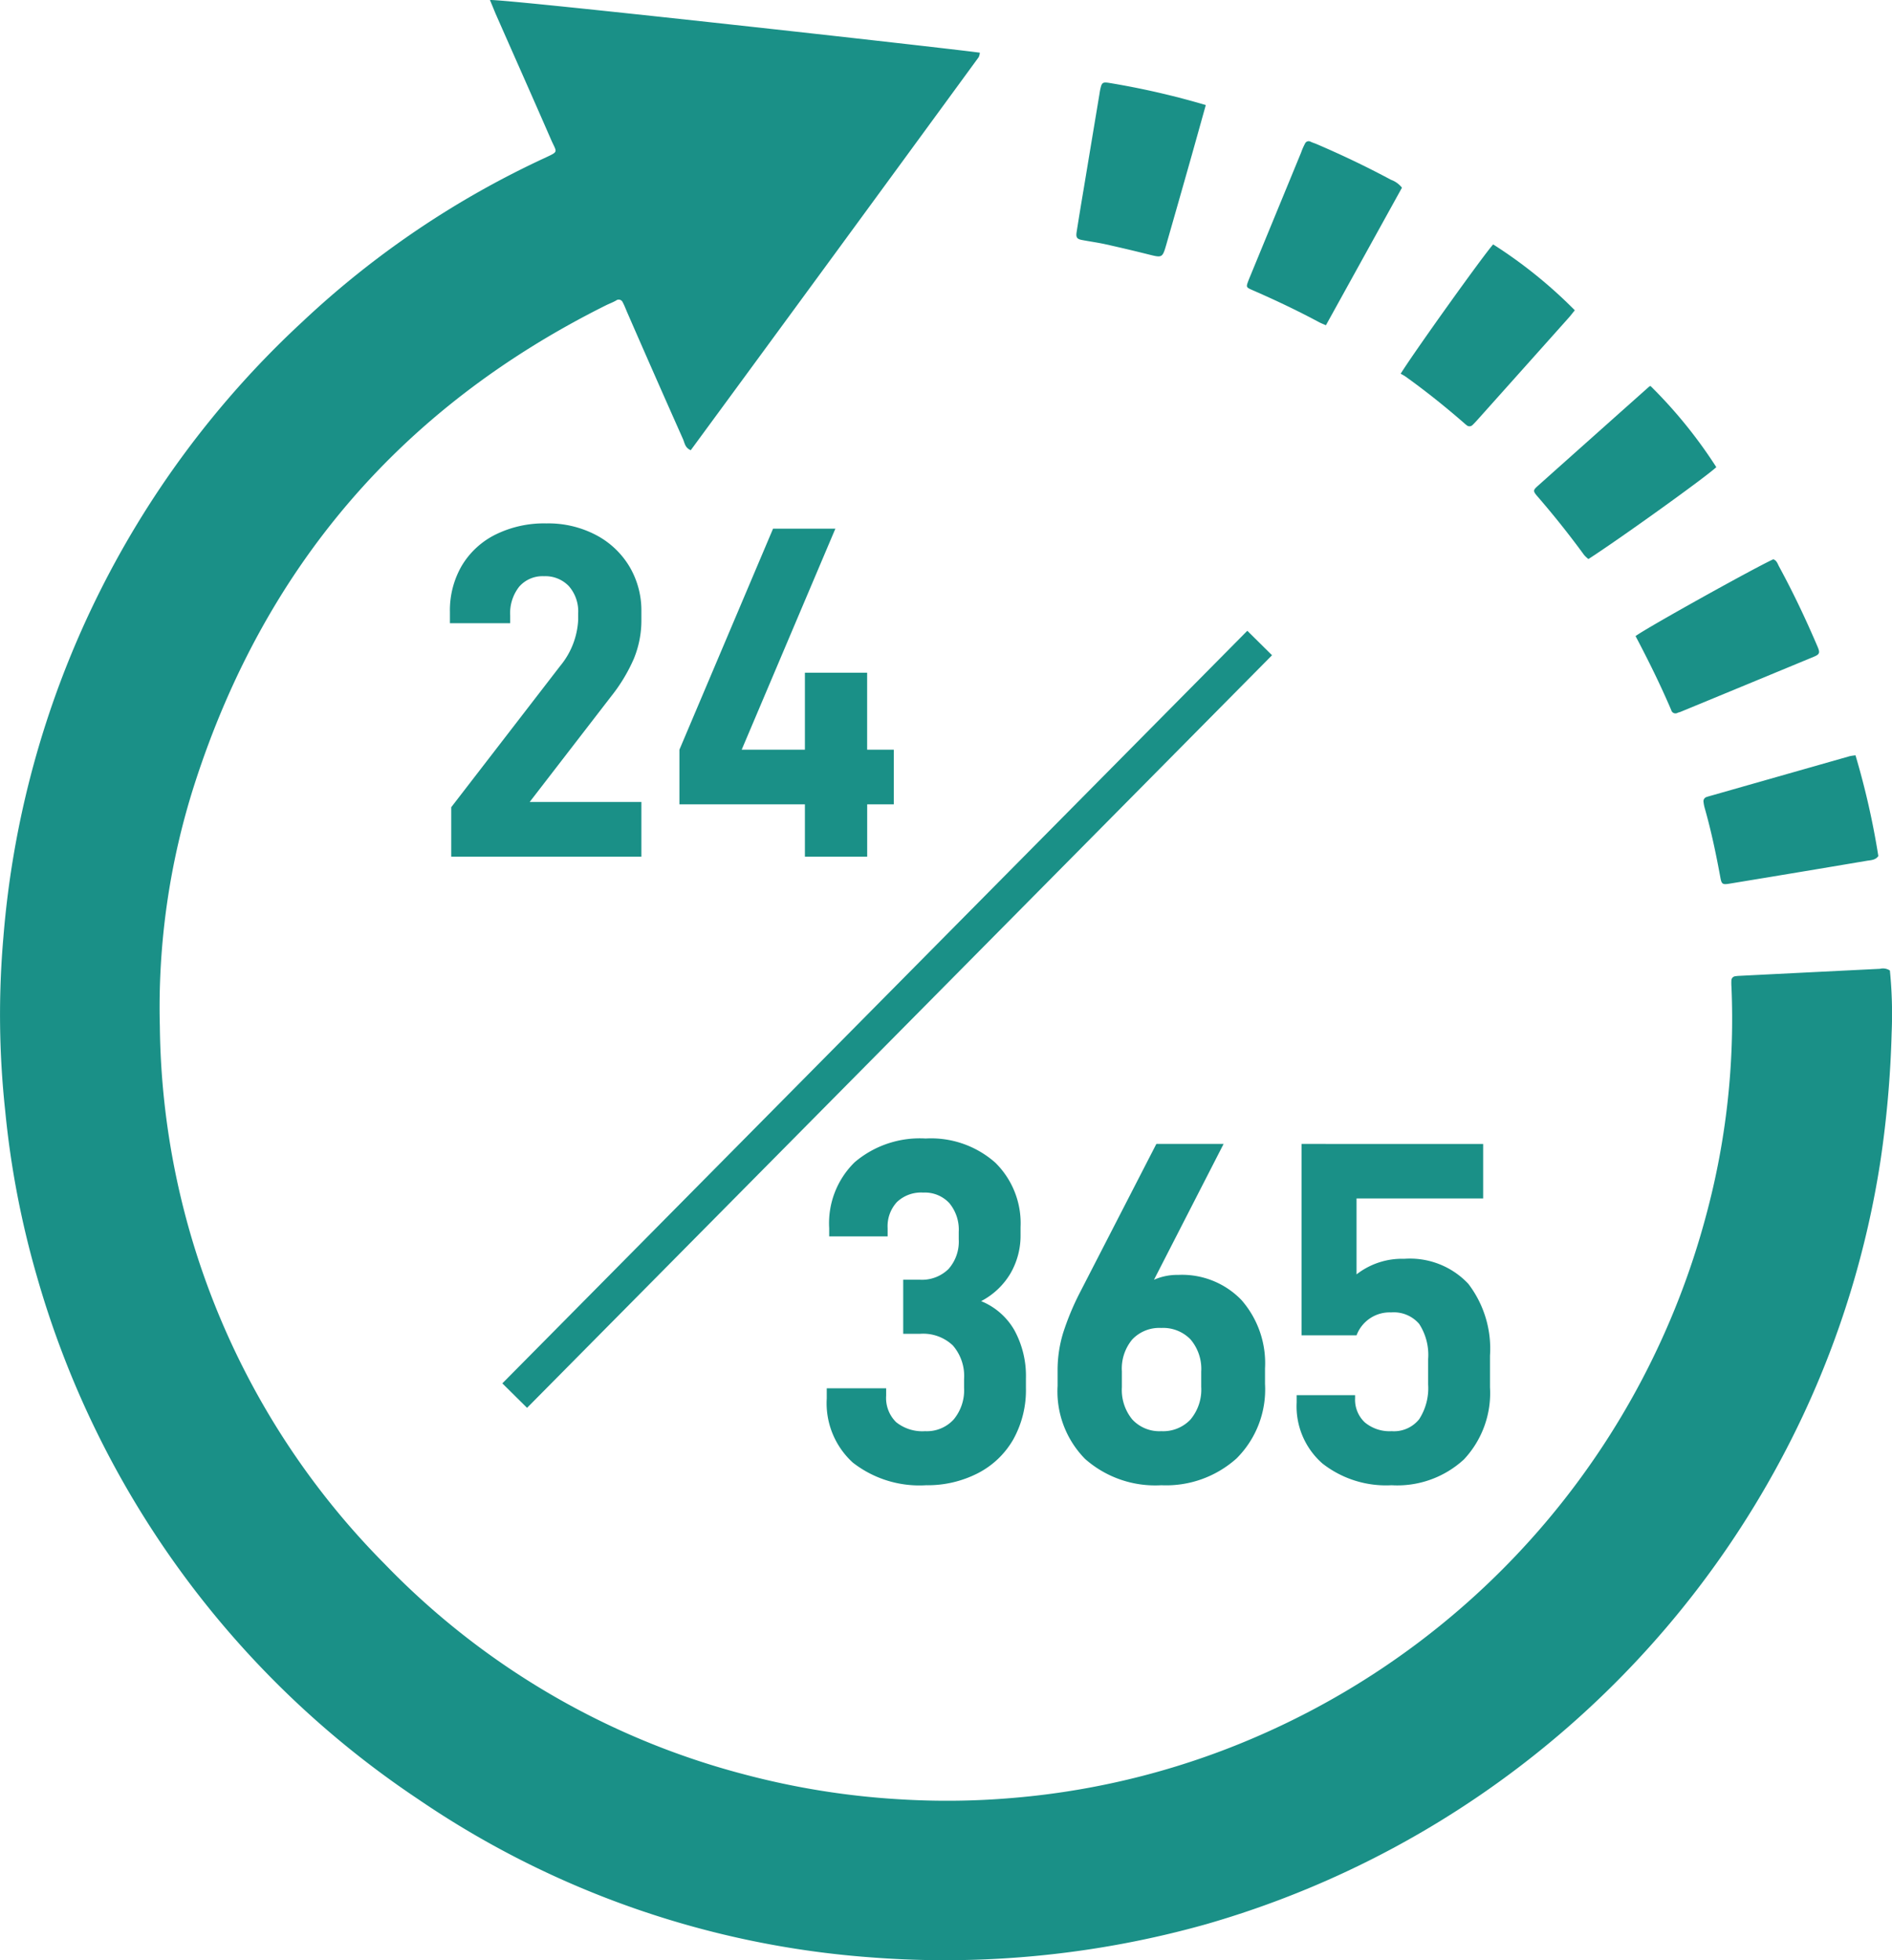
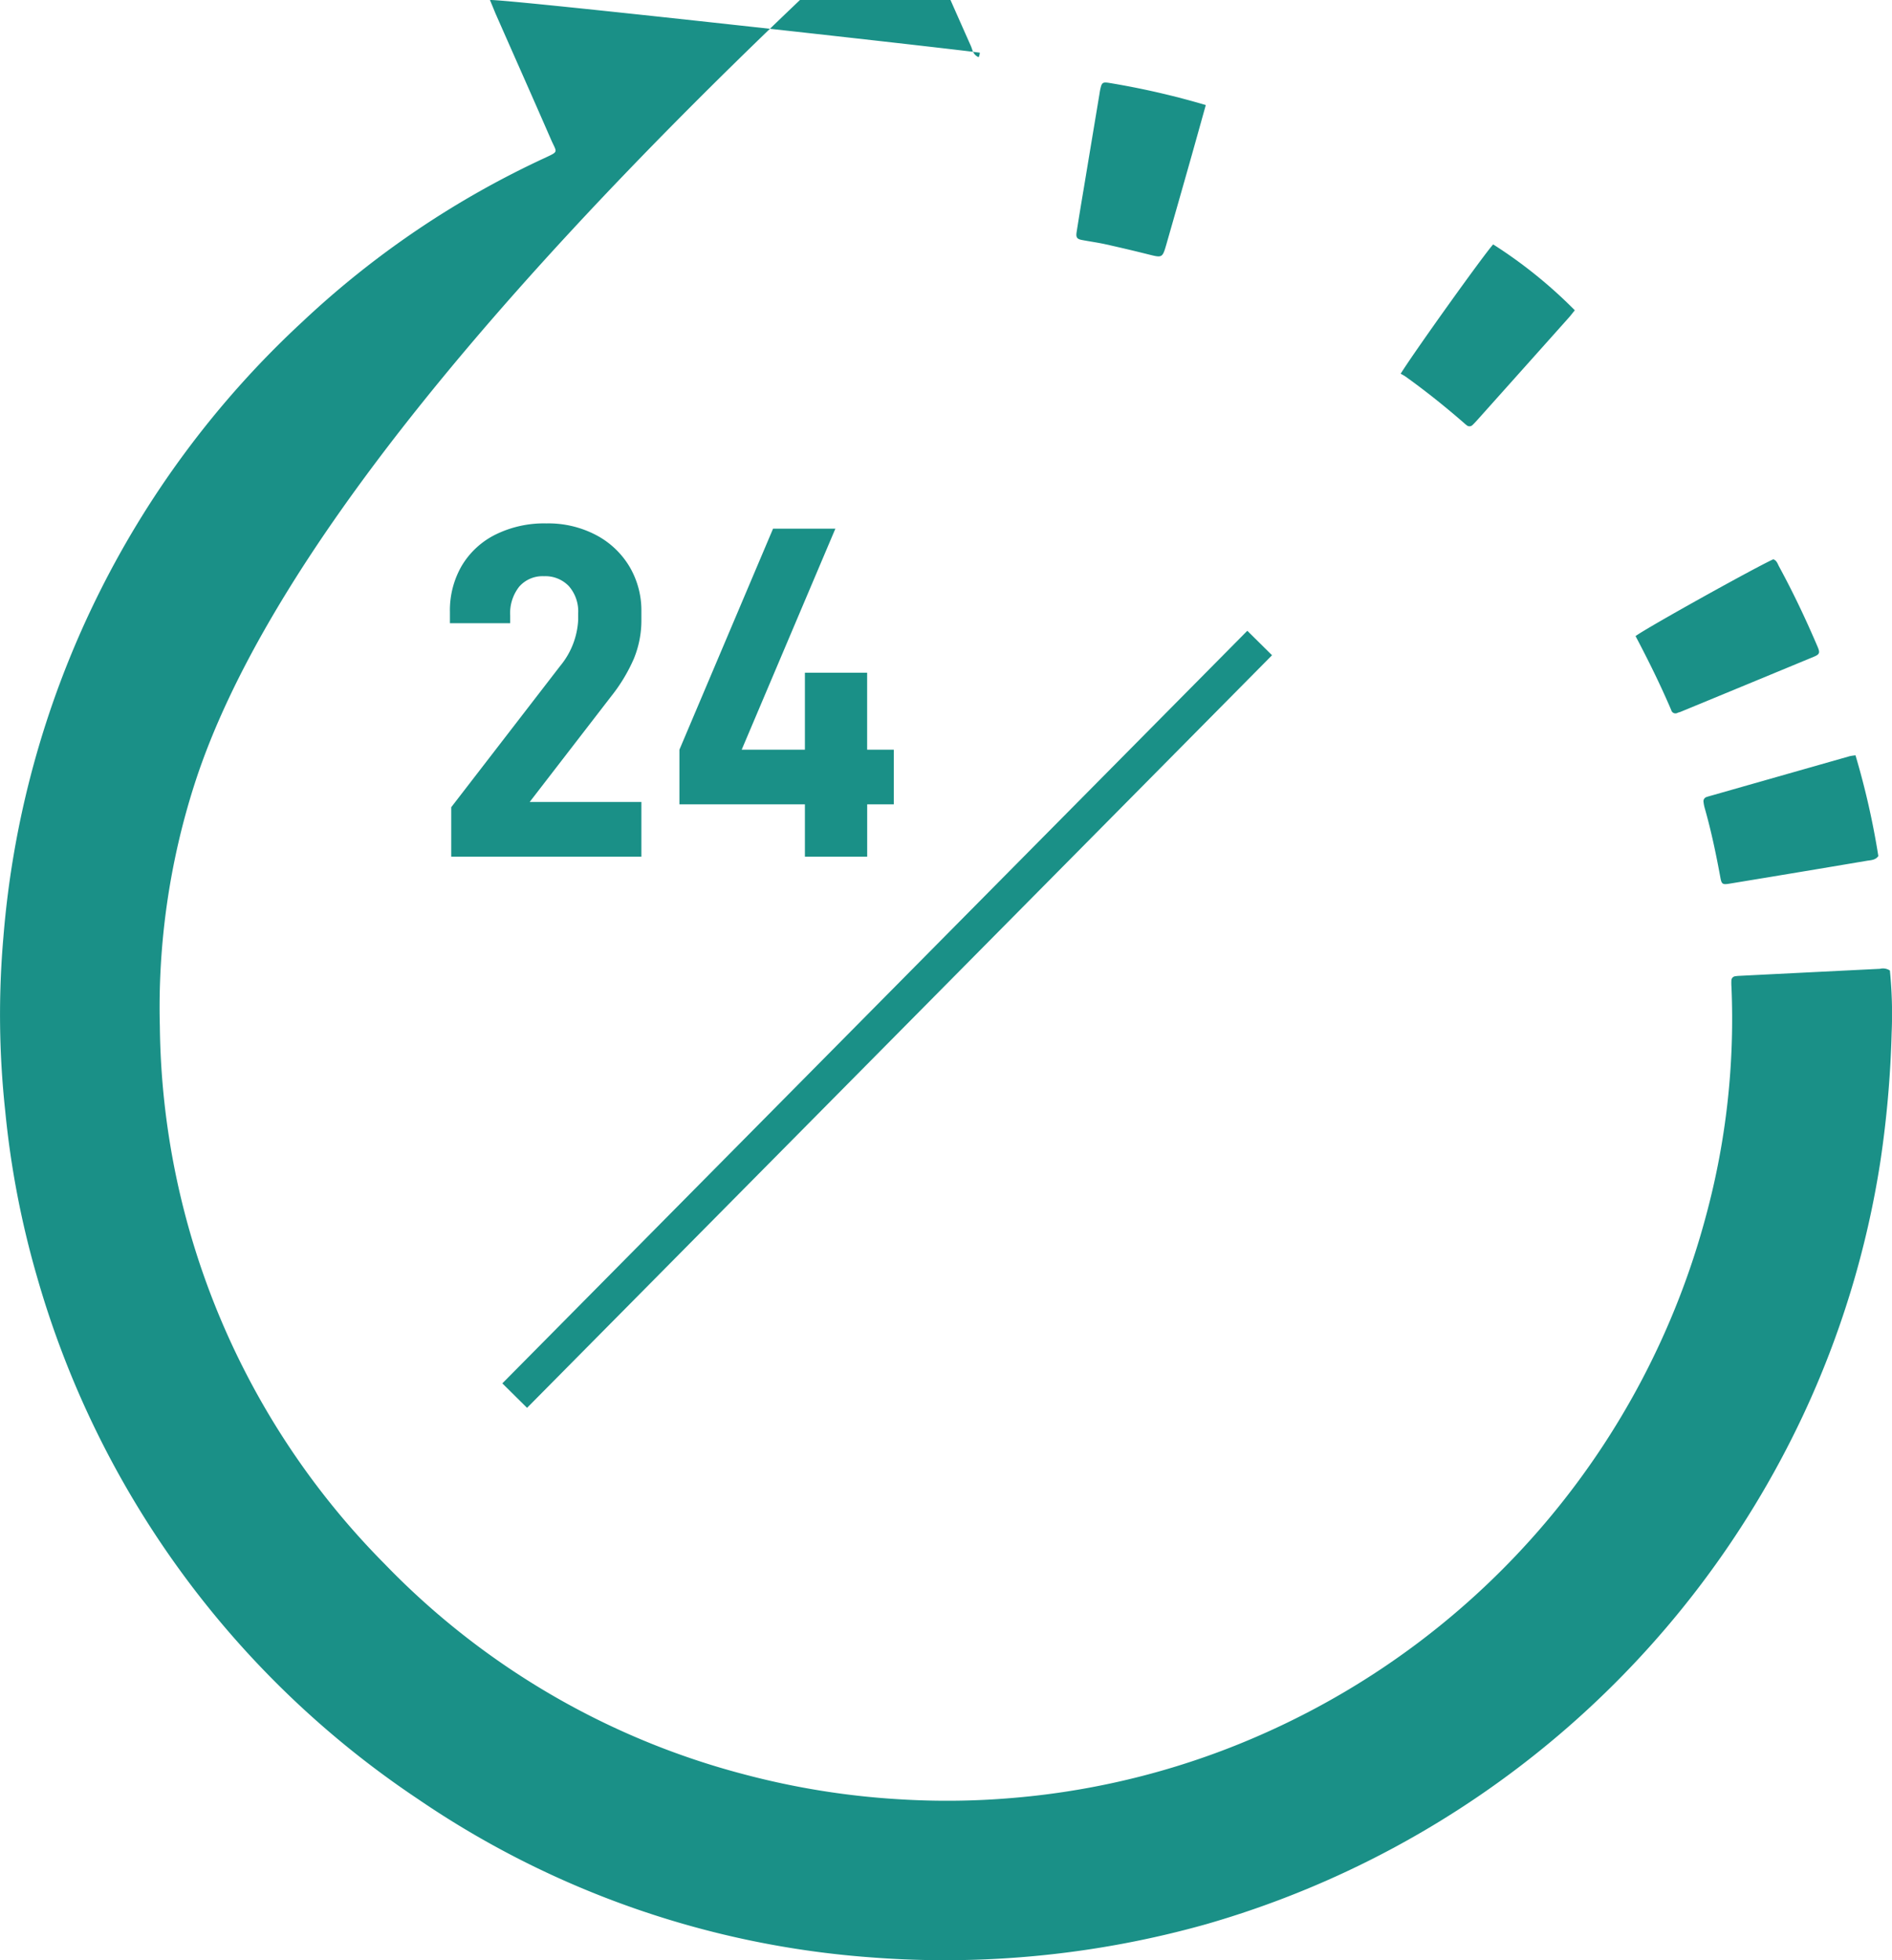
<svg xmlns="http://www.w3.org/2000/svg" width="163.186" height="169.093" viewBox="0 0 163.186 169.093">
  <defs>
    <clipPath id="a">
      <rect width="163.185" height="169.093" fill="#1a9087" />
    </clipPath>
  </defs>
  <g transform="translate(-15927.407 4307.459)">
    <g transform="translate(15927.407 -4307.459)">
      <g clip-path="url(#a)">
-         <path d="M42.257,0C43.778-.073,81.79,4.165,84.511,4.545a1.111,1.111,0,0,1-.1.388q-12.4,16.971-24.833,33.9c-.5-.21-.525-.633-.666-.952q-2.42-5.439-4.8-10.9c-.132-.3-.242-.61-.4-.9a.373.373,0,0,0-.579-.157c-.283.162-.593.273-.886.419Q25.857,39.506,16.8,67.572a63.056,63.056,0,0,0-3.012,21,66.819,66.819,0,0,0,19.376,46.315A66.445,66.445,0,0,0,64.1,153.026a67.646,67.646,0,0,0,13.815,2.192,66.187,66.187,0,0,0,9.529-.144,66.9,66.9,0,0,0,21.86-5.682,68.078,68.078,0,0,0,37.847-44.549A65.032,65.032,0,0,0,149.34,85.13a4.823,4.823,0,0,1-.007-.559.372.372,0,0,1,.347-.366c.092-.014.185-.025.279-.03q6.094-.307,12.188-.609a1.08,1.08,0,0,1,.857.145,38.009,38.009,0,0,1,.151,5.4,90.929,90.929,0,0,1-.966,11.03,80.5,80.5,0,0,1-6.719,22.033,81.87,81.87,0,0,1-51.464,43.806,83.224,83.224,0,0,1-28.868,2.855,79.511,79.511,0,0,1-39.1-13.664A80.875,80.875,0,0,1,3.187,110.108,78.473,78.473,0,0,1,.449,95.814,77.181,77.181,0,0,1,.294,80.827a81.16,81.16,0,0,1,25.818-53.1A78.75,78.75,0,0,1,46.931,13.649c1.311-.615,1.1-.456.6-1.6-1.585-3.639-3.2-7.266-4.8-10.9C42.592.81,42.454.47,42.257,0" transform="translate(0 0)" fill="#1a9087" />
+         <path d="M42.257,0C43.778-.073,81.79,4.165,84.511,4.545a1.111,1.111,0,0,1-.1.388c-.5-.21-.525-.633-.666-.952q-2.42-5.439-4.8-10.9c-.132-.3-.242-.61-.4-.9a.373.373,0,0,0-.579-.157c-.283.162-.593.273-.886.419Q25.857,39.506,16.8,67.572a63.056,63.056,0,0,0-3.012,21,66.819,66.819,0,0,0,19.376,46.315A66.445,66.445,0,0,0,64.1,153.026a67.646,67.646,0,0,0,13.815,2.192,66.187,66.187,0,0,0,9.529-.144,66.9,66.9,0,0,0,21.86-5.682,68.078,68.078,0,0,0,37.847-44.549A65.032,65.032,0,0,0,149.34,85.13a4.823,4.823,0,0,1-.007-.559.372.372,0,0,1,.347-.366c.092-.014.185-.025.279-.03q6.094-.307,12.188-.609a1.08,1.08,0,0,1,.857.145,38.009,38.009,0,0,1,.151,5.4,90.929,90.929,0,0,1-.966,11.03,80.5,80.5,0,0,1-6.719,22.033,81.87,81.87,0,0,1-51.464,43.806,83.224,83.224,0,0,1-28.868,2.855,79.511,79.511,0,0,1-39.1-13.664A80.875,80.875,0,0,1,3.187,110.108,78.473,78.473,0,0,1,.449,95.814,77.181,77.181,0,0,1,.294,80.827a81.16,81.16,0,0,1,25.818-53.1A78.75,78.75,0,0,1,46.931,13.649c1.311-.615,1.1-.456.6-1.6-1.585-3.639-3.2-7.266-4.8-10.9C42.592.81,42.454.47,42.257,0" transform="translate(0 0)" fill="#1a9087" />
        <path d="M482.568,171.651c.925-.693,10.186-5.849,11.878-6.624.3.1.373.388.5.626,1.224,2.253,2.32,4.568,3.326,6.926.219.514.167.649-.323.852q-5.743,2.381-11.49,4.751c-.086.035-.179.053-.265.088a.373.373,0,0,1-.548-.234c-.93-2.179-1.978-4.3-3.08-6.386" transform="translate(-341.5 -116.785)" fill="#1a9087" />
        <path d="M328.746,26.3c-.487,1.738-.934,3.351-1.39,4.96q-.99,3.494-1.991,6.985c-.359,1.252-.36,1.239-1.564.938q-1.829-.457-3.67-.868c-.681-.151-1.375-.246-2.062-.375-.432-.081-.537-.22-.465-.679.194-1.243.4-2.483.609-3.724q.674-4.067,1.352-8.133c.03-.184.055-.37.1-.551.116-.5.208-.553.784-.458a68.65,68.65,0,0,1,8.3,1.906" transform="translate(-224.745 -17.238)" fill="#1a9087" />
-         <path d="M381.289,45.662l-6.561,11.87c-.257-.115-.427-.178-.586-.263-1.891-1.015-3.829-1.932-5.8-2.79-.486-.212-.5-.259-.327-.722.064-.175.137-.347.208-.519l4.366-10.607a5.534,5.534,0,0,1,.336-.768.34.34,0,0,1,.468-.17c.166.083.348.133.519.206,2.187.937,4.333,1.959,6.429,3.085a2.136,2.136,0,0,1,.943.677" transform="translate(-260.367 -29.476)" fill="#1a9087" />
        <path d="M413.272,83.266c1.268-2.025,7.244-10.364,7.976-11.148A40.47,40.47,0,0,1,428.29,77.8c-.167.2-.332.425-.515.63q-3.866,4.331-7.736,8.657c-.186.208-.372.417-.573.611a.369.369,0,0,1-.5.02,2.612,2.612,0,0,1-.214-.179c-1.618-1.409-3.291-2.75-5.032-4-.151-.109-.319-.192-.444-.266" transform="translate(-292.461 -51.036)" fill="#1a9087" />
-         <path d="M462.672,113.9a40.8,40.8,0,0,1,5.675,7c-.828.8-8.275,6.152-11.03,7.928a2.745,2.745,0,0,1-.377-.358q-1.9-2.6-4.006-5.032c-.405-.468-.405-.541.009-.911q4.8-4.287,9.6-8.561a.568.568,0,0,1,.123-.065" transform="translate(-320.315 -80.607)" fill="#1a9087" />
        <path d="M515.725,222.858a67.866,67.866,0,0,1,1.97,8.689c-.248.364-.654.353-1,.412q-5.923,1-11.852,1.974c-.573.095-.666.039-.766-.5-.369-2.016-.789-4.021-1.348-5.994a3.132,3.132,0,0,1-.11-.548.379.379,0,0,1,.26-.434c.176-.06.357-.106.536-.157q5.908-1.684,11.817-3.366a4.424,4.424,0,0,1,.493-.073" transform="translate(-355.688 -157.71)" fill="#1a9087" />
      </g>
    </g>
    <path d="M1.968-4.264V0h16.4V-4.715H8.733l7.052-9.143a14.413,14.413,0,0,0,1.927-3.2,8.681,8.681,0,0,0,.656-3.4v-.7a7.429,7.429,0,0,0-1-3.813,7.316,7.316,0,0,0-2.87-2.747,8.839,8.839,0,0,0-4.326-1.025,9.446,9.446,0,0,0-4.428.984,7.009,7.009,0,0,0-2.891,2.706,7.666,7.666,0,0,0-1,3.936v.984H7.052v-.656a3.7,3.7,0,0,1,.779-2.5,2.67,2.67,0,0,1,2.132-.9,2.8,2.8,0,0,1,2.153.861,3.3,3.3,0,0,1,.8,2.337v.574a6.752,6.752,0,0,1-1.558,3.977ZM40.139-4.51V-9.225h-2.3v-6.642H32.472v6.642H27.019L35.1-28.29H29.725L21.648-9.225V-4.51H32.472V0h5.371V-4.51Z" transform="translate(15964.359 -4233.569)" fill="#1a9087" />
-     <path d="M4.137-1.491A9.333,9.333,0,0,0,10.458.462,9.486,9.486,0,0,0,14.91-.567a7.428,7.428,0,0,0,3.066-2.919,8.745,8.745,0,0,0,1.092-4.452v-.8a8.233,8.233,0,0,0-.987-4.158,5.83,5.83,0,0,0-2.877-2.52,6.348,6.348,0,0,0,2.52-2.373,6.514,6.514,0,0,0,.882-3.381v-.63a7.322,7.322,0,0,0-2.184-5.565,8.355,8.355,0,0,0-6.006-2.079A8.663,8.663,0,0,0,4.3-27.4a7.362,7.362,0,0,0-2.2,5.691V-21H7.14v-.714a3.083,3.083,0,0,1,.8-2.247,3.022,3.022,0,0,1,2.268-.819,2.881,2.881,0,0,1,2.247.9,3.584,3.584,0,0,1,.819,2.5v.63a3.559,3.559,0,0,1-.882,2.562,3.263,3.263,0,0,1-2.478.924H8.484V-12.6h1.47a3.718,3.718,0,0,1,2.814,1.008,4.025,4.025,0,0,1,.966,2.9v.756a3.941,3.941,0,0,1-.9,2.73A3.132,3.132,0,0,1,10.374-4.2a3.611,3.611,0,0,1-2.5-.777,2.926,2.926,0,0,1-.861-2.289V-7.9H1.89v.882A6.925,6.925,0,0,0,4.137-1.491Zm20.034-.315A9.124,9.124,0,0,0,30.744.462a9.088,9.088,0,0,0,6.489-2.31A8.392,8.392,0,0,0,39.69-8.274V-9.618a8.26,8.26,0,0,0-2.037-5.9,7.118,7.118,0,0,0-5.439-2.163,5.022,5.022,0,0,0-2.1.42L36.12-28.98h-5.8L23.688-16.086a22.914,22.914,0,0,0-1.407,3.4A10.975,10.975,0,0,0,21.8-9.408v1.3A8.3,8.3,0,0,0,24.171-1.806Zm9.093-3.4A3.249,3.249,0,0,1,30.744-4.2a3.183,3.183,0,0,1-2.5-1.008,4.005,4.005,0,0,1-.9-2.772V-9.366a3.925,3.925,0,0,1,.9-2.751,3.217,3.217,0,0,1,2.5-.987,3.285,3.285,0,0,1,2.52.987,3.932,3.932,0,0,1,.924,2.793v1.3A4.011,4.011,0,0,1,33.264-5.208Zm11.361,3.78A8.892,8.892,0,0,0,50.61.462a8.476,8.476,0,0,0,6.237-2.226A8.357,8.357,0,0,0,59.094-7.98v-2.73a9.2,9.2,0,0,0-1.869-6.2A6.9,6.9,0,0,0,51.7-19.068a6.381,6.381,0,0,0-4.116,1.344v-6.552h10.92v-4.7H42.84v16.506h4.746a3.048,3.048,0,0,1,2.982-1.974,2.885,2.885,0,0,1,2.415.987,4.9,4.9,0,0,1,.777,3.045v2.184a4.926,4.926,0,0,1-.777,3A2.783,2.783,0,0,1,50.61-4.2a3.328,3.328,0,0,1-2.31-.756,2.681,2.681,0,0,1-.84-2.1v-.252H42.42v.63A6.545,6.545,0,0,0,44.625-1.428Z" transform="translate(15996.825 -4179.812)" fill="#1a9087" />
    <line x1="64.255" y2="64.916" transform="translate(15971.8 -4251.996)" fill="none" stroke="#1a9087" stroke-width="3" />
  </g>
</svg>